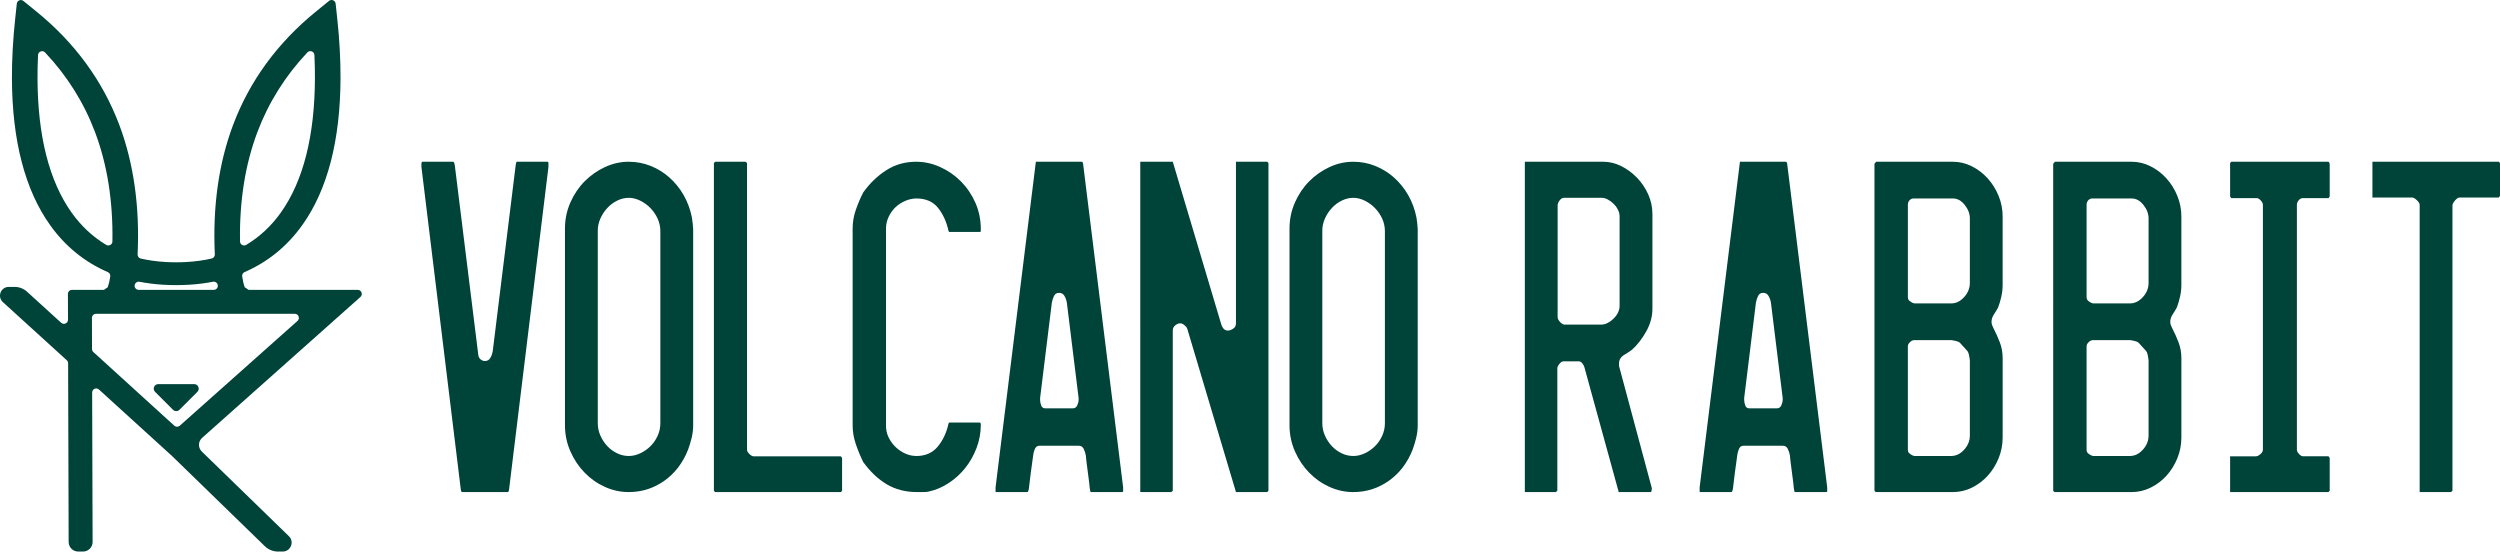
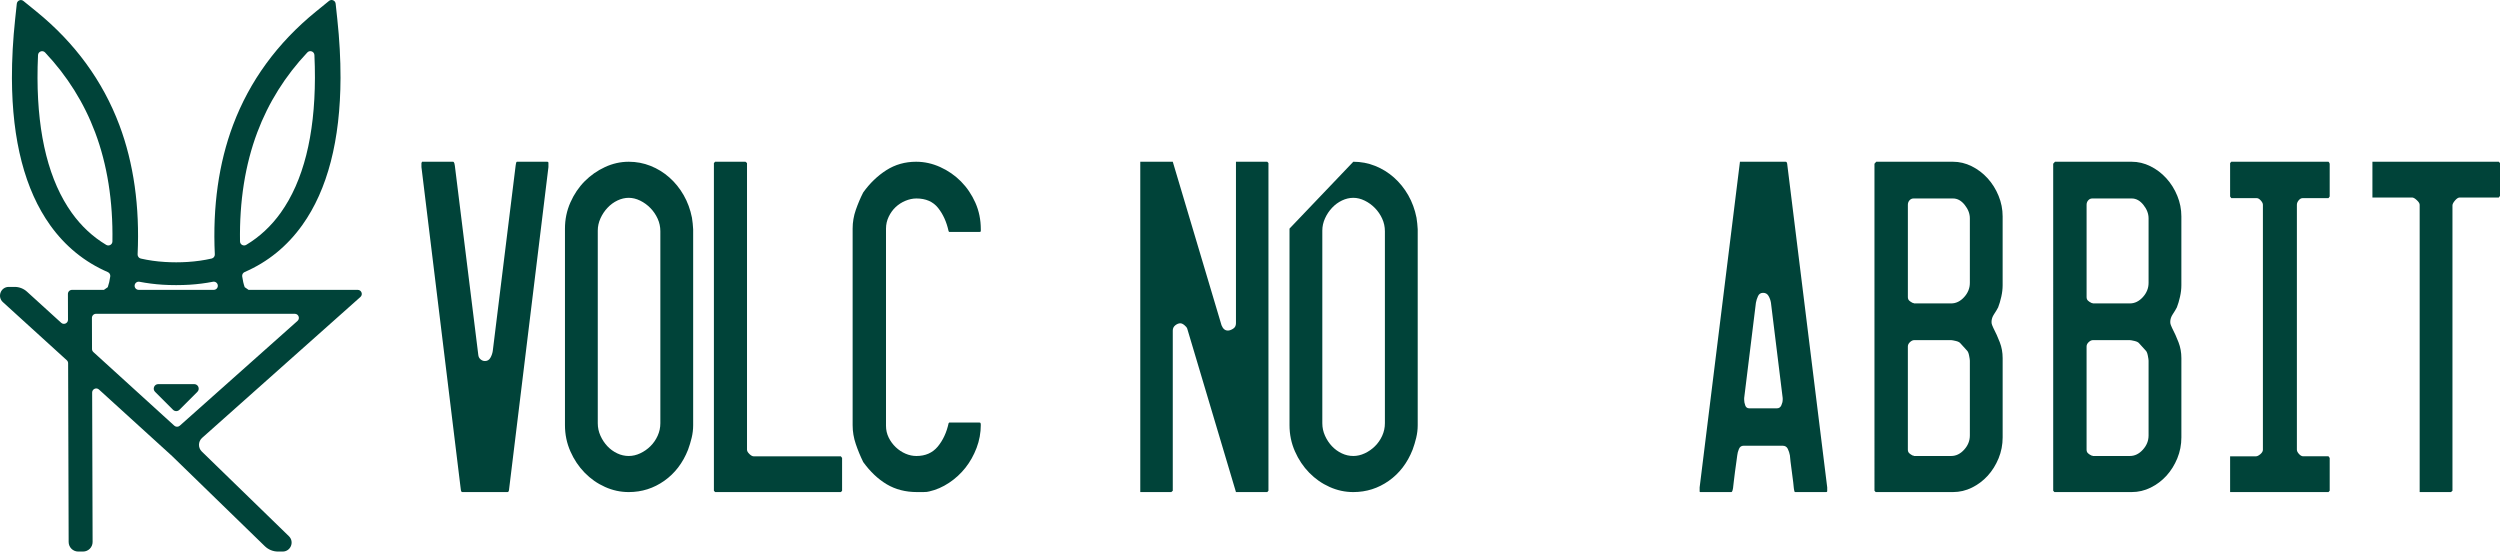
<svg xmlns="http://www.w3.org/2000/svg" id="Layer_2" data-name="Layer 2" viewBox="0 0 2611.21 576.07">
  <defs>
    <style>
      .cls-1 {
        fill-rule: evenodd;
      }

      .cls-1, .cls-2 {
        fill: #004339;
        stroke-width: 0px;
      }
    </style>
  </defs>
  <g id="Layer_1-2" data-name="Layer 1">
    <g>
      <g>
        <path class="cls-1" d="M161.97,409.27l18.75,18.75c1.85,1.85,4.84,1.85,6.69,0l18.75-18.75c2.98-2.98.87-8.07-3.34-8.07h-37.51c-4.21,0-6.32,5.09-3.34,8.07Z" />
        <path class="cls-2" d="M373.63,302.74h-114.04c-1.47-1.03-2.54-1.77-4.01-2.8-1.18-3.32-2.04-7.05-2.62-11.29-.26-1.91.81-3.76,2.58-4.52,24.23-10.5,44.47-26.99,60.25-49.1,26.3-36.85,39.71-88.58,39.88-153.75.05-19.44-1.09-40.12-3.38-61.48l-1.72-16c-.36-3.35-4.29-4.97-6.91-2.84l-13.73,11.17c-40.11,32.62-69.22,72.46-86.49,118.42-14.99,39.88-21.4,85.31-19.06,135.13.1,2.08-1.31,3.9-3.34,4.37-7.92,1.81-16.29,3-24.95,3.55-3.99.25-7.93.38-11.72.38h-.62c-3.87,0-7.84-.13-11.8-.38-8.63-.54-16.97-1.73-24.87-3.53-2.03-.46-3.43-2.29-3.34-4.37,2.33-49.79-4.08-95.21-19.06-135.09C107.4,84.65,78.31,44.8,38.19,12.18L24.46,1.02c-2.62-2.13-6.55-.51-6.91,2.85l-1.71,16c-2.3,21.52-3.44,42.33-3.38,61.86.21,65.05,13.65,116.68,39.93,153.46,15.76,22.06,35.99,38.52,60.2,49,1.77.77,2.84,2.61,2.58,4.52-.58,4.22-1.44,7.93-2.61,11.25-1.47,1.03-2.54,1.77-4.01,2.8h-33.36c-2.35,0-4.26,1.91-4.25,4.26l.08,26.96c.01,3.7-4.38,5.65-7.11,3.16l-35.75-32.52c-3.51-3.19-8.08-4.96-12.82-4.96h-6.2c-8.34,0-12.31,10.27-6.14,15.88l66.76,60.73c.88.8,1.39,1.94,1.39,3.13l.55,186.73c.02,5.5,4.48,9.95,9.98,9.95h5.06c5.52,0,9.99-4.49,9.98-10.01l-.47-156.07c-.01-3.7,4.38-5.65,7.11-3.16l76.33,69.44,96.92,94.21c3.69,3.58,8.63,5.59,13.77,5.59h4.85c8.39,0,12.53-10.2,6.51-16.05l-90.96-88.41c-4.06-3.94-3.91-10.5.31-14.27l165.36-147.18c2.92-2.6,1.08-7.43-2.83-7.43ZM39.72,57.51c.18-3.76,4.79-5.44,7.38-2.7,23.1,24.5,40.64,52.5,52.27,83.43,12.68,33.73,18.74,72.01,18.05,113.95-.05,3.3-3.66,5.27-6.49,3.57-13.98-8.35-26.05-19.58-36-33.5-23.53-32.92-35.56-80.23-35.75-140.6-.03-7.78.15-15.86.54-24.16ZM227.43,297.62v.02c.55,2.64-1.46,5.11-4.15,5.11h-78.43c-2.69,0-4.7-2.47-4.16-5.1h0c.47-2.28,2.68-3.79,4.97-3.35,7.86,1.52,16.04,2.56,24.41,3.09,4.26.27,8.79.4,13.47.4h.88c4.71,0,9.26-.14,13.54-.4,8.41-.53,16.62-1.57,24.5-3.11,2.29-.45,4.5,1.06,4.97,3.35ZM328.94,81.25c-.15,60.52-12.16,107.93-35.71,140.93-9.95,13.94-22.04,25.19-36.04,33.57-2.84,1.7-6.44-.27-6.5-3.57-.68-41.96,5.37-80.25,18.06-113.98,11.63-30.94,29.18-58.94,52.27-83.43,2.58-2.74,7.2-1.06,7.38,2.7.38,8.15.56,16.11.54,23.79ZM182.06,444.62l-84.56-76.92c-.88-.8-1.39-1.94-1.39-3.13l-.09-32.55c0-2.35,1.9-4.26,4.25-4.26h207.64c3.91,0,5.75,4.83,2.83,7.43l-122.99,109.47c-1.62,1.45-4.08,1.43-5.69-.03Z" />
      </g>
      <g>
        <path class="cls-2" d="M440.19,170.33l.31-.69c0-.23.11-.45.33-.69h32.37c.62,0,1.09.58,1.41,1.74.31,1.14.47,1.95.47,2.42l24.51,197.73c.21,1.87.99,3.36,2.36,4.5,1.36,1.16,2.88,1.75,4.55,1.75,2.52,0,4.41-1.1,5.67-3.31,1.26-2.18,2.09-4.52,2.5-7.07l23.89-193.6c0-.47.1-1.09.31-1.91.21-.81.33-1.31.33-1.55l.31-.34.31-.35h31.75c.83,0,1.26.41,1.26,1.22v4.33l-40.87,334.64c0,.23-.1,1.1-.31,2.6s-.74,2.23-1.57,2.23h-47.14c-.85,0-1.37-.74-1.57-2.23-.21-1.5-.33-2.37-.33-2.6l-40.85-334.64v-4.16Z" />
        <path class="cls-2" d="M656.73,168.94c7.96,0,15.56,1.44,22.79,4.33,7.22,2.88,13.77,6.91,19.63,12.1,5.87,5.2,10.86,11.36,14.94,18.49,4.09,7.15,6.95,14.98,8.64,23.52.21.9.47,2.94.79,6.05.31,3.11.47,5.12.47,6.05v204.65c0,4.38-.52,8.76-1.57,13.15-1.06,4.38-2.32,8.51-3.77,12.44-5.46,13.82-13.73,24.65-24.84,32.48-11.1,7.83-23.46,11.76-37.08,11.76-8.59,0-16.86-1.78-24.82-5.37-7.97-3.56-15.04-8.51-21.22-14.84-6.19-6.33-11.17-13.77-14.93-22.31-3.77-8.54-5.67-17.64-5.67-27.31v-205.36c0-9.67,1.89-18.77,5.67-27.31,3.76-8.51,8.74-15.89,14.93-22.14,6.18-6.21,13.24-11.15,21.22-14.84,7.96-3.69,16.23-5.54,24.82-5.54ZM656.73,206.62c-3.99,0-7.92.93-11.79,2.77-3.87,1.84-7.34,4.38-10.36,7.6-3.05,3.22-5.51,6.9-7.39,11.05-1.88,4.16-2.83,8.42-2.83,12.81v201.2c0,4.61.95,8.96,2.83,13.12,1.88,4.16,4.3,7.77,7.22,10.88,2.94,3.11,6.35,5.6,10.22,7.44,3.87,1.87,7.9,2.77,12.1,2.77,3.97,0,7.96-.9,11.94-2.77,3.97-1.84,7.53-4.33,10.69-7.44,3.14-3.11,5.65-6.73,7.53-10.88,1.89-4.16,2.83-8.51,2.83-13.12v-200.52c0-4.61-.93-8.99-2.83-13.15-1.88-4.13-4.4-7.83-7.53-11.05-3.15-3.22-6.71-5.82-10.69-7.77-3.99-1.95-7.97-2.94-11.94-2.94Z" />
        <path class="cls-2" d="M745.67,170.33l1.26-1.39h31.73l1.58,1.39v299.39c0,1.39.83,2.88,2.5,4.5,1.68,1.61,3.15,2.4,4.41,2.4h91.13l1.26,1.72v34.24l-1.26,1.39h-131.36l-1.26-1.39V170.33Z" />
        <path class="cls-2" d="M901.57,482.49c-2.94-5.99-5.5-12.21-7.7-18.66-2.21-6.45-3.31-13.03-3.31-19.7v-205.36c0-6.67,1.1-13.17,3.31-19.54,2.21-6.33,4.76-12.38,7.7-18.15,6.91-9.67,14.97-17.44,24.2-23.32,9.22-5.88,19.58-8.82,31.11-8.82,8.58,0,16.96,1.85,25.13,5.54,8.17,3.69,15.41,8.69,21.68,15.01,6.29,6.36,11.32,13.8,15.1,22.31,3.76,8.54,5.65,17.75,5.65,27.68v1.72c0,.68-.42,1.05-1.26,1.05h-31.75l-.62-.71c-2.09-9.67-5.77-17.81-11-24.37-5.24-6.56-12.79-9.87-22.63-9.87-3.77,0-7.59.82-11.48,2.43-3.87,1.61-7.28,3.82-10.21,6.56-2.94,2.77-5.34,6.13-7.24,10.04-1.88,3.93-2.83,8.06-2.83,12.44v206.04c0,4.38.95,8.48,2.83,12.27,1.89,3.82,4.35,7.15,7.39,10.04,3.04,2.88,6.45,5.15,10.22,6.76,3.76,1.61,7.53,2.4,11.31,2.4,9.43,0,16.86-3.28,22.32-9.84,5.44-6.59,9.22-14.7,11.31-24.37l.62-.71h31.75c.62,0,.99.28,1.1.88.1.57.16,1.07.16,1.55,0,8.28-1.47,16.28-4.4,24.03-2.94,7.72-6.81,14.62-11.63,20.72-4.82,6.11-10.53,11.36-17.13,15.75-6.6,4.38-13.46,7.38-20.58,8.99-1.47.45-3.56.68-6.29.68h-6.6c-11.93,0-22.46-2.71-31.58-8.11-9.12-5.43-17.34-13.2-24.67-23.35Z" />
-         <path class="cls-2" d="M1039.84,509.12l42.11-340.18h47.78c.83,0,1.36.75,1.57,2.25.21,1.5.31,2.37.31,2.6l41.49,335.33v3.79c0,.71-.42,1.05-1.26,1.05h-32.37l-.31-.34c-.21,0-.31-.11-.31-.34s-.11-.76-.33-1.55c-.21-.82-.31-1.44-.31-1.92,0-.68-.21-2.69-.62-6.05-.42-3.34-.89-6.95-1.41-10.88-.52-3.9-1-7.55-1.41-10.88-.42-3.34-.64-5.48-.64-6.39-.42-2.32-1.14-4.55-2.19-6.76-1.06-2.18-2.84-3.28-5.34-3.28h-40.87c-2.3,0-3.93,1.16-4.86,3.45-.95,2.32-1.53,4.5-1.74,6.59-.21,1.39-.52,3.68-.93,6.9-.42,3.22-.9,6.64-1.41,10.21-.54,3.56-.95,6.98-1.26,10.21-.33,3.22-.58,5.51-.79,6.9,0,.23-.16.99-.47,2.26-.33,1.27-.79,1.89-1.41,1.89h-32.37c-.42,0-.64-.23-.64-.68v-4.16ZM1086.36,417.5c0,1.87.35,3.82,1.1,5.88.72,2.09,2.13,3.11,4.24,3.11h28.91c2.09,0,3.62-1.02,4.57-3.11.93-2.06,1.41-4.01,1.41-5.88v-1.72l-12.27-99.57c-.41-2.52-1.24-4.89-2.5-7.07-1.26-2.21-3.15-3.28-5.67-3.28s-4.3,1.13-5.34,3.45c-1.05,2.29-1.78,4.61-2.19,6.9l-12.26,99.57v1.72Z" />
        <path class="cls-2" d="M1191,168.94h33.94l50.92,170.78c1.46,3.68,3.66,5.54,6.6,5.54,1.67,0,3.51-.65,5.5-1.92,1.99-1.24,2.98-3.17,2.98-5.68v-168.72h32.68l1.26,1.39v342.24l-1.26,1.39h-32.68l-50.92-170.78c-.42-1.13-1.41-2.35-2.98-3.62-1.57-1.27-2.98-1.89-4.24-1.89-1.68,0-3.41.68-5.19,2.06-1.78,1.39-2.67,3.22-2.67,5.54v167.31l-1.57,1.39h-32.37V168.94Z" />
-         <path class="cls-2" d="M1413.51,168.94c7.96,0,15.56,1.44,22.79,4.33,7.22,2.88,13.77,6.91,19.63,12.1,5.87,5.2,10.86,11.36,14.94,18.49,4.09,7.15,6.95,14.98,8.64,23.52.21.9.47,2.94.79,6.05.31,3.11.47,5.12.47,6.05v204.65c0,4.38-.52,8.76-1.57,13.15-1.06,4.38-2.32,8.51-3.77,12.44-5.46,13.82-13.73,24.65-24.84,32.48-11.1,7.83-23.46,11.76-37.08,11.76-8.59,0-16.86-1.78-24.82-5.37-7.97-3.56-15.04-8.51-21.22-14.84-6.19-6.33-11.17-13.77-14.93-22.31-3.77-8.54-5.67-17.64-5.67-27.31v-205.36c0-9.67,1.89-18.77,5.67-27.31,3.76-8.51,8.74-15.89,14.93-22.14,6.18-6.21,13.24-11.15,21.22-14.84,7.96-3.69,16.23-5.54,24.82-5.54ZM1413.51,206.62c-3.99,0-7.92.93-11.79,2.77-3.87,1.84-7.34,4.38-10.36,7.6-3.05,3.22-5.51,6.9-7.39,11.05-1.88,4.16-2.83,8.42-2.83,12.81v201.2c0,4.61.95,8.96,2.83,13.12,1.88,4.16,4.3,7.77,7.22,10.88,2.94,3.11,6.35,5.6,10.22,7.44,3.87,1.87,7.9,2.77,12.1,2.77,3.97,0,7.96-.9,11.94-2.77,3.97-1.84,7.53-4.33,10.69-7.44,3.14-3.11,5.65-6.73,7.53-10.88,1.89-4.16,2.83-8.51,2.83-13.12v-200.52c0-4.61-.93-8.99-2.83-13.15-1.88-4.13-4.4-7.83-7.53-11.05-3.15-3.22-6.71-5.82-10.69-7.77-3.99-1.95-7.97-2.94-11.94-2.94Z" />
-         <path class="cls-2" d="M1592.66,168.94h82.03c6.29,0,12.47,1.51,18.55,4.5,6.06,3,11.56,7.04,16.5,12.1,4.92,5.09,8.85,10.88,11.79,17.47,2.93,6.56,4.4,13.43,4.4,20.55v98.89c0,8.06-2.15,15.94-6.45,23.66s-9.27,14.14-14.93,19.2c-1.47,1.16-2.98,2.18-4.55,3.11-1.58.93-3.04,1.84-4.41,2.77-1.36.9-2.46,2.06-3.29,3.45-.83,1.39-1.26,3.22-1.26,5.54v2.06l34.25,127.56v1.05c0,.45-.1,1.1-.31,1.89-.21.82-.52,1.22-.95,1.22h-33.3l-35.83-130.33c-.42-1.39-1.14-2.77-2.19-4.16-1.06-1.39-2.32-2.06-3.77-2.06h-16.03c-1.26,0-2.63.85-4.09,2.6-1.47,1.72-2.21,3.28-2.21,4.66v127.9l-1.57,1.39h-32.37V168.94ZM1631.94,338.34c0,.23.31.34.95.34.2,0,.41.11.62.34h39.28c2.09,0,4.25-.57,6.45-1.72,2.21-1.13,4.24-2.63,6.13-4.5,1.88-1.84,3.41-3.9,4.55-6.22,1.14-2.29,1.72-4.61,1.72-6.9v-93.69c0-2.32-.58-4.61-1.72-6.93-1.14-2.29-2.67-4.38-4.55-6.22-1.89-1.84-3.93-3.34-6.13-4.5-2.19-1.16-4.35-1.72-6.45-1.72h-39.28c-1.68,0-3.19.93-4.55,2.77-1.37,1.84-2.05,3.56-2.05,5.17v116.5c0,1.39.58,2.83,1.74,4.33,1.14,1.5,2.25,2.49,3.29,2.94Z" />
+         <path class="cls-2" d="M1413.51,168.94c7.96,0,15.56,1.44,22.79,4.33,7.22,2.88,13.77,6.91,19.63,12.1,5.87,5.2,10.86,11.36,14.94,18.49,4.09,7.15,6.95,14.98,8.64,23.52.21.9.47,2.94.79,6.05.31,3.11.47,5.12.47,6.05v204.65c0,4.38-.52,8.76-1.57,13.15-1.06,4.38-2.32,8.51-3.77,12.44-5.46,13.82-13.73,24.65-24.84,32.48-11.1,7.83-23.46,11.76-37.08,11.76-8.59,0-16.86-1.78-24.82-5.37-7.97-3.56-15.04-8.51-21.22-14.84-6.19-6.33-11.17-13.77-14.93-22.31-3.77-8.54-5.67-17.64-5.67-27.31v-205.36ZM1413.51,206.62c-3.99,0-7.92.93-11.79,2.77-3.87,1.84-7.34,4.38-10.36,7.6-3.05,3.22-5.51,6.9-7.39,11.05-1.88,4.16-2.83,8.42-2.83,12.81v201.2c0,4.61.95,8.96,2.83,13.12,1.88,4.16,4.3,7.77,7.22,10.88,2.94,3.11,6.35,5.6,10.22,7.44,3.87,1.87,7.9,2.77,12.1,2.77,3.97,0,7.96-.9,11.94-2.77,3.97-1.84,7.53-4.33,10.69-7.44,3.14-3.11,5.65-6.73,7.53-10.88,1.89-4.16,2.83-8.51,2.83-13.12v-200.52c0-4.61-.93-8.99-2.83-13.15-1.88-4.13-4.4-7.83-7.53-11.05-3.15-3.22-6.71-5.82-10.69-7.77-3.99-1.95-7.97-2.94-11.94-2.94Z" />
        <path class="cls-2" d="M1775.24,509.12l42.11-340.18h47.78c.83,0,1.36.75,1.57,2.25.21,1.5.31,2.37.31,2.6l41.49,335.33v3.79c0,.71-.42,1.05-1.26,1.05h-32.37l-.31-.34c-.21,0-.31-.11-.31-.34s-.11-.76-.33-1.55c-.21-.82-.31-1.44-.31-1.92,0-.68-.21-2.69-.62-6.05-.42-3.34-.89-6.95-1.41-10.88-.52-3.9-1-7.55-1.41-10.88-.42-3.34-.64-5.48-.64-6.39-.42-2.32-1.14-4.55-2.19-6.76-1.06-2.18-2.84-3.28-5.34-3.28h-40.87c-2.3,0-3.93,1.16-4.86,3.45-.95,2.32-1.53,4.5-1.74,6.59-.21,1.39-.52,3.68-.93,6.9-.42,3.22-.9,6.64-1.41,10.21-.54,3.56-.95,6.98-1.26,10.21-.33,3.22-.58,5.51-.79,6.9,0,.23-.16.99-.47,2.26-.33,1.27-.79,1.89-1.41,1.89h-32.37c-.42,0-.64-.23-.64-.68v-4.16ZM1821.76,417.5c0,1.87.35,3.82,1.1,5.88.72,2.09,2.13,3.11,4.24,3.11h28.91c2.09,0,3.62-1.02,4.57-3.11.93-2.06,1.41-4.01,1.41-5.88v-1.72l-12.27-99.57c-.41-2.52-1.24-4.89-2.5-7.07-1.26-2.21-3.15-3.28-5.67-3.28s-4.3,1.13-5.34,3.45c-1.05,2.29-1.78,4.61-2.19,6.9l-12.26,99.57v1.72Z" />
        <path class="cls-2" d="M1957.84,171.02l1.88-2.08h80.15c6.7,0,13.2,1.55,19.48,4.66,6.29,3.12,11.85,7.32,16.67,12.62,4.81,5.3,8.64,11.41,11.46,18.33,2.83,6.9,4.24,14.05,4.24,21.43v71.89c0,3.93-.47,7.97-1.41,12.1-.93,4.16-2.04,7.86-3.29,11.08-1.05,2.06-2.47,4.44-4.24,7.07-1.78,2.66-2.67,5.37-2.67,8.14,0,1.16.2,2.23.62,3.28.42,1.02.83,2.01,1.26,2.94,2.52,4.83,4.76,9.84,6.76,15.04,1.99,5.17,2.98,10.66,2.98,16.43v82.95c0,7.6-1.41,14.87-4.24,21.8-2.83,6.9-6.6,12.95-11.31,18.15-4.72,5.17-10.22,9.33-16.5,12.44-6.29,3.11-12.89,4.66-19.8,4.66h-80.77l-1.26-1.39V171.02ZM1997.44,316.2c.21.25.64.37,1.26.37.21,0,.42.11.64.34h38.65c5.03,0,9.54-2.21,13.51-6.56,3.99-4.38,5.98-9.36,5.98-14.87v-67.43c0-4.83-1.78-9.5-5.34-13.99-3.56-4.5-7.65-6.76-12.26-6.76h-41.18c-1.68,0-3.1.65-4.24,1.92-1.14,1.27-1.72,2.83-1.72,4.66v96.46c0,1.61.52,2.88,1.57,3.79,1.05.93,2.09,1.61,3.14,2.06ZM1997.44,475.59c.21.23.64.34,1.26.34.21,0,.42.11.64.34h38.65c5.03,0,9.54-2.18,13.51-6.56,3.99-4.38,5.98-9.33,5.98-14.87v-78.14c0-.9-.27-2.69-.79-5.34-.52-2.66-1.3-4.44-2.35-5.37l-6.6-7.27c-.85-1.13-2.47-2.01-4.88-2.57s-4.03-.88-4.88-.88h-38.65c-1.47,0-2.94.71-4.41,2.09-1.46,1.36-2.19,2.88-2.19,4.5v107.85c0,1.61.52,2.88,1.57,3.79,1.05.93,2.09,1.61,3.14,2.09Z" />
        <path class="cls-2" d="M2144.52,171.02l1.88-2.08h80.15c6.7,0,13.2,1.55,19.48,4.66,6.29,3.12,11.85,7.32,16.67,12.62,4.81,5.3,8.64,11.41,11.46,18.33,2.83,6.9,4.24,14.05,4.24,21.43v71.89c0,3.93-.47,7.97-1.41,12.1-.93,4.16-2.04,7.86-3.29,11.08-1.05,2.06-2.47,4.44-4.24,7.07-1.78,2.66-2.67,5.37-2.67,8.14,0,1.16.2,2.23.62,3.28.42,1.02.83,2.01,1.26,2.94,2.52,4.83,4.76,9.84,6.76,15.04,1.99,5.17,2.98,10.66,2.98,16.43v82.95c0,7.6-1.41,14.87-4.24,21.8-2.83,6.9-6.6,12.95-11.31,18.15-4.72,5.17-10.22,9.33-16.5,12.44-6.29,3.11-12.89,4.66-19.8,4.66h-80.77l-1.26-1.39V171.02ZM2184.11,316.2c.21.25.64.37,1.26.37.21,0,.42.11.64.34h38.65c5.03,0,9.54-2.21,13.51-6.56,3.99-4.38,5.98-9.36,5.98-14.87v-67.43c0-4.83-1.78-9.5-5.34-13.99s-7.65-6.76-12.26-6.76h-41.18c-1.68,0-3.1.65-4.24,1.92-1.14,1.27-1.72,2.83-1.72,4.66v96.46c0,1.61.52,2.88,1.57,3.79,1.05.93,2.09,1.61,3.14,2.06ZM2184.11,475.59c.21.23.64.34,1.26.34.21,0,.42.11.64.34h38.65c5.03,0,9.54-2.18,13.51-6.56,3.99-4.38,5.98-9.33,5.98-14.87v-78.14c0-.9-.27-2.69-.79-5.34s-1.3-4.44-2.35-5.37l-6.6-7.27c-.85-1.13-2.47-2.01-4.88-2.57s-4.03-.88-4.88-.88h-38.65c-1.47,0-2.94.71-4.41,2.09-1.46,1.36-2.19,2.88-2.19,4.5v107.85c0,1.61.52,2.88,1.57,3.79,1.05.93,2.09,1.61,3.14,2.09Z" />
        <path class="cls-2" d="M2329.32,476.61h27.03c1.26,0,2.77-.74,4.55-2.23,1.78-1.5,2.67-3.05,2.67-4.66v-255.82c0-1.39-.74-2.88-2.21-4.5-1.47-1.61-2.83-2.43-4.09-2.43h-26.72l-1.24-1.72v-34.91l1.24-1.39h101.52l.62.69c0,.24.11.47.33.69,0,.24.1.47.31.69v34.22l-1.26,1.72h-27.03c-1.47,0-2.83.76-4.09,2.26-1.26,1.5-1.89,3.05-1.89,4.66v255.82c0,1.39.74,2.88,2.21,4.5,1.47,1.61,2.93,2.4,4.4,2.4h26.4l1.26,1.72v34.24l-1.26,1.39h-102.76v-37.35Z" />
        <path class="cls-2" d="M2527.3,213.89c0-1.39-1-3-2.98-4.83-1.99-1.87-3.62-2.77-4.88-2.77h-41.49v-37.35h132l1.26,1.39v34.24l-1.26,1.72h-40.85c-1.47,0-3.1,1.02-4.88,3.11-1.78,2.06-2.67,3.79-2.67,5.17v298l-1.57,1.39h-32.68V213.89Z" />
      </g>
    </g>
  </g>
</svg>